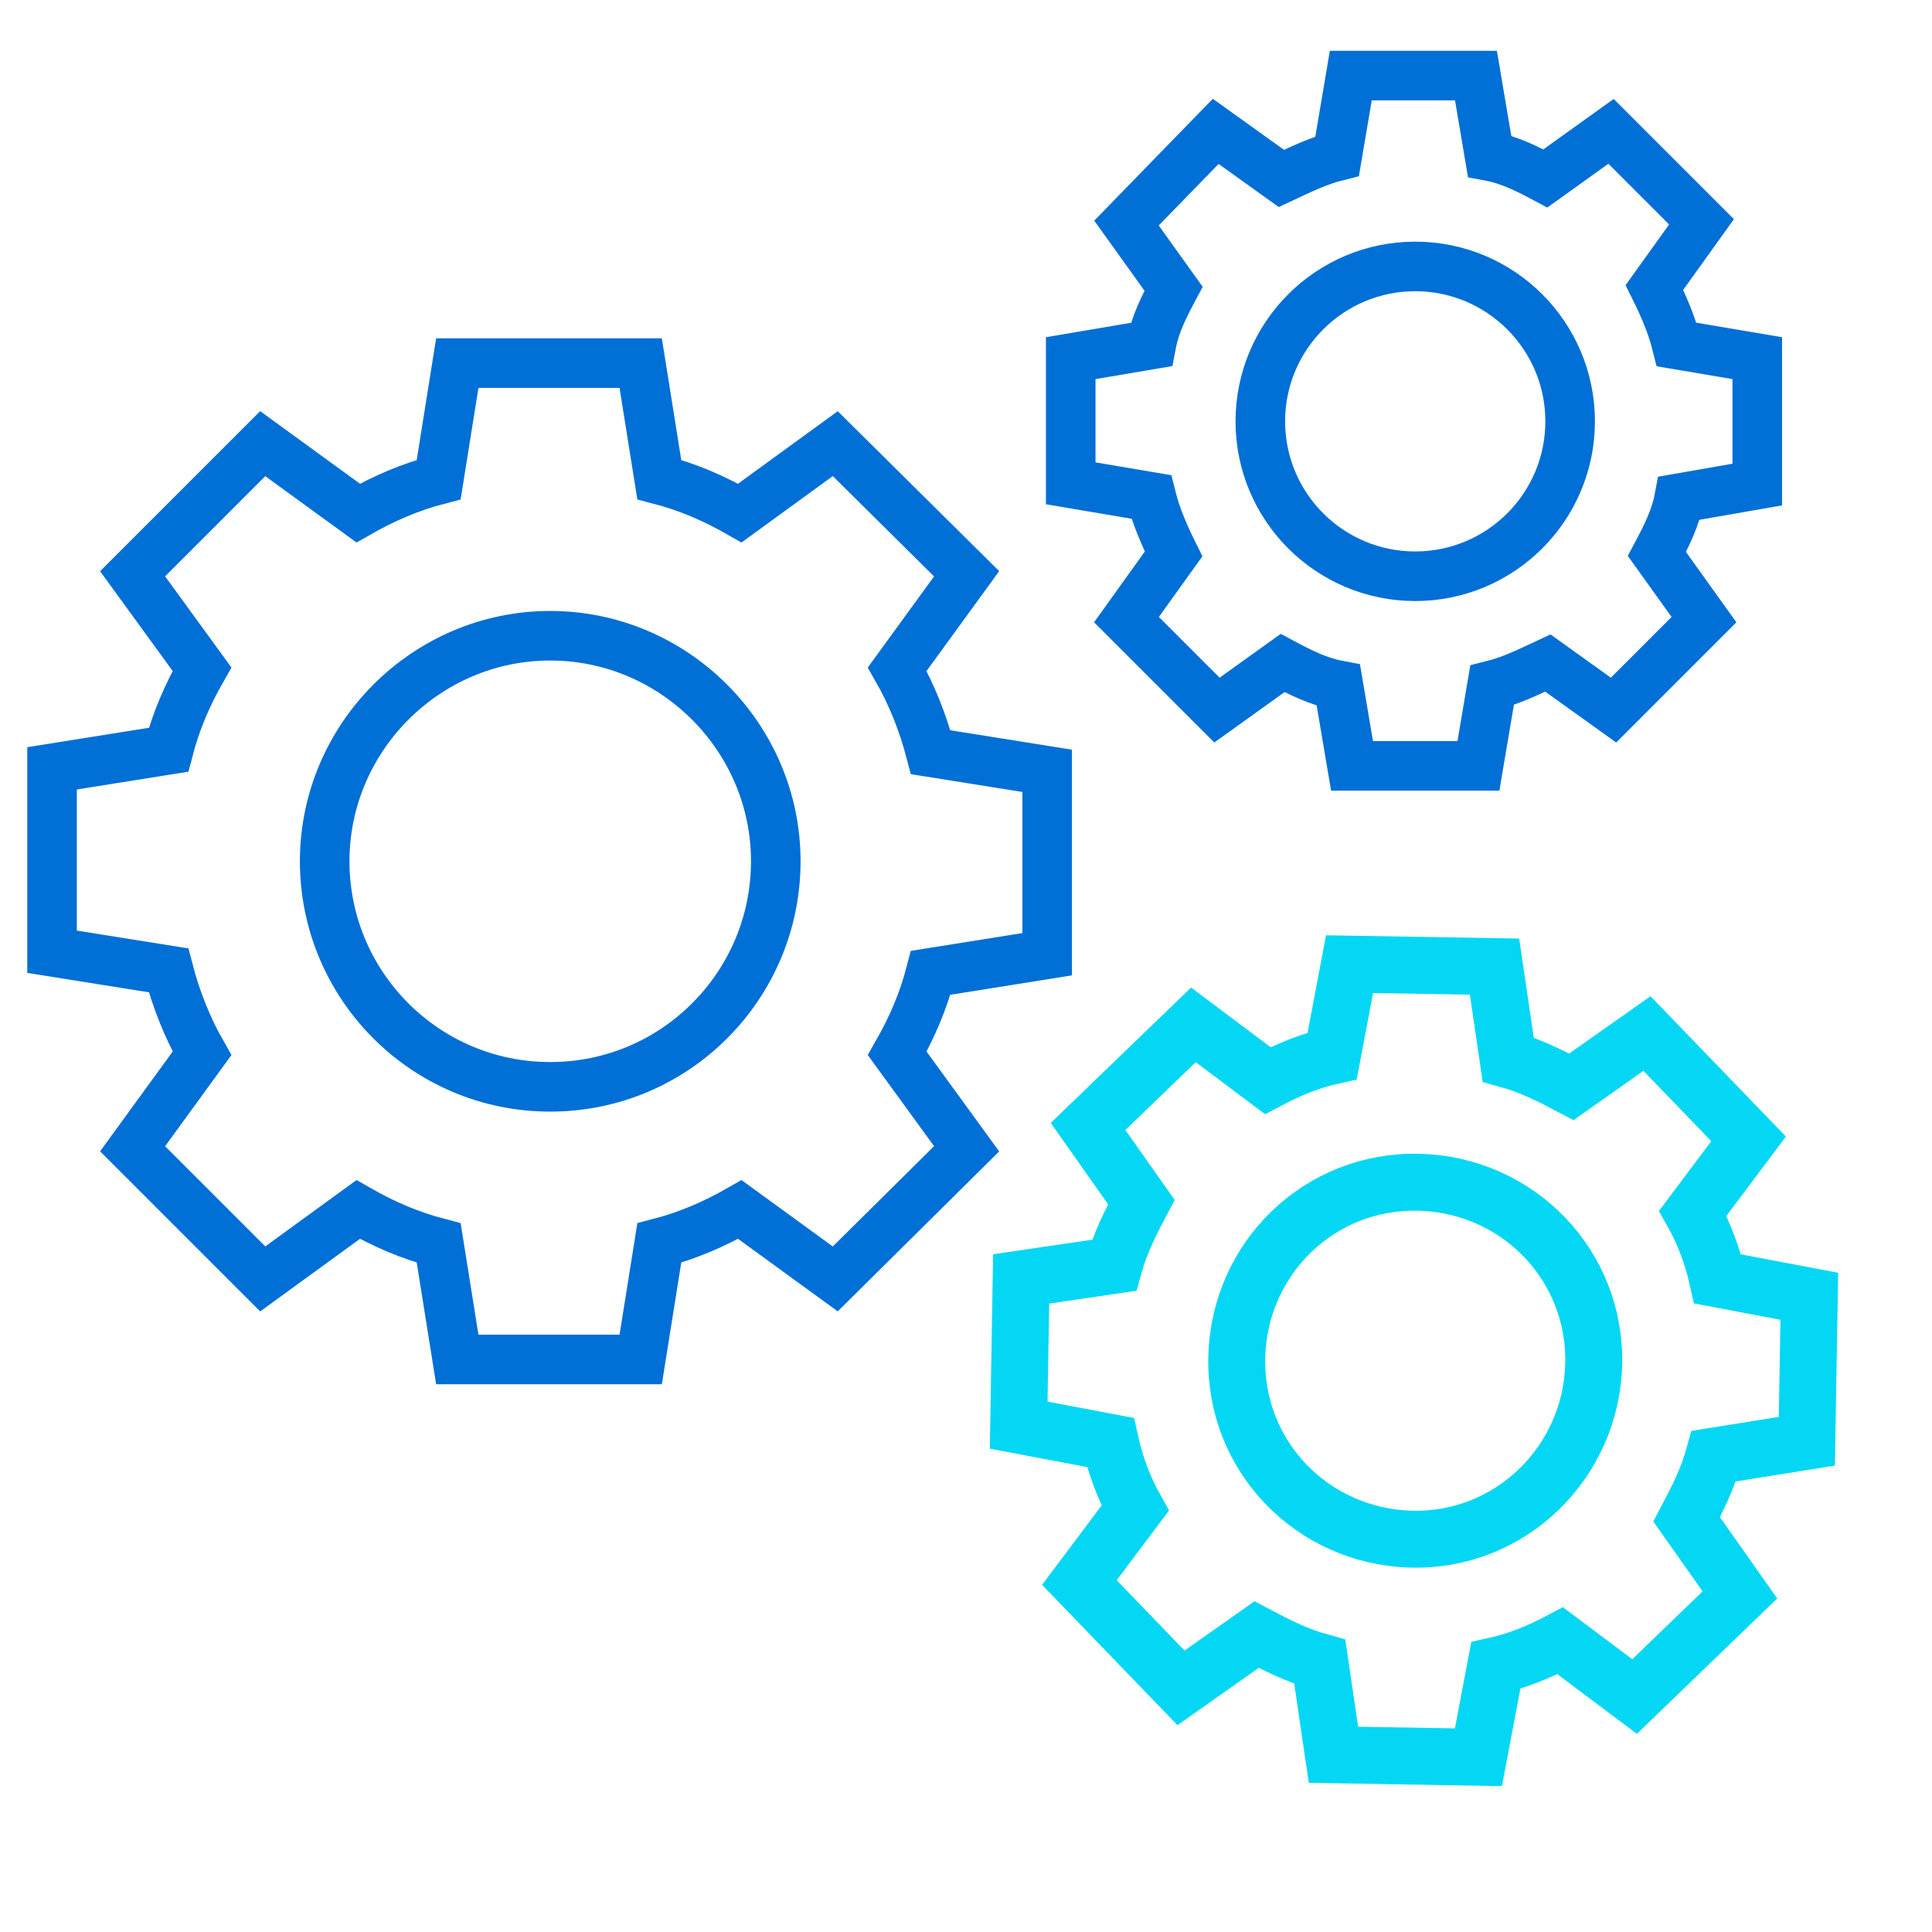
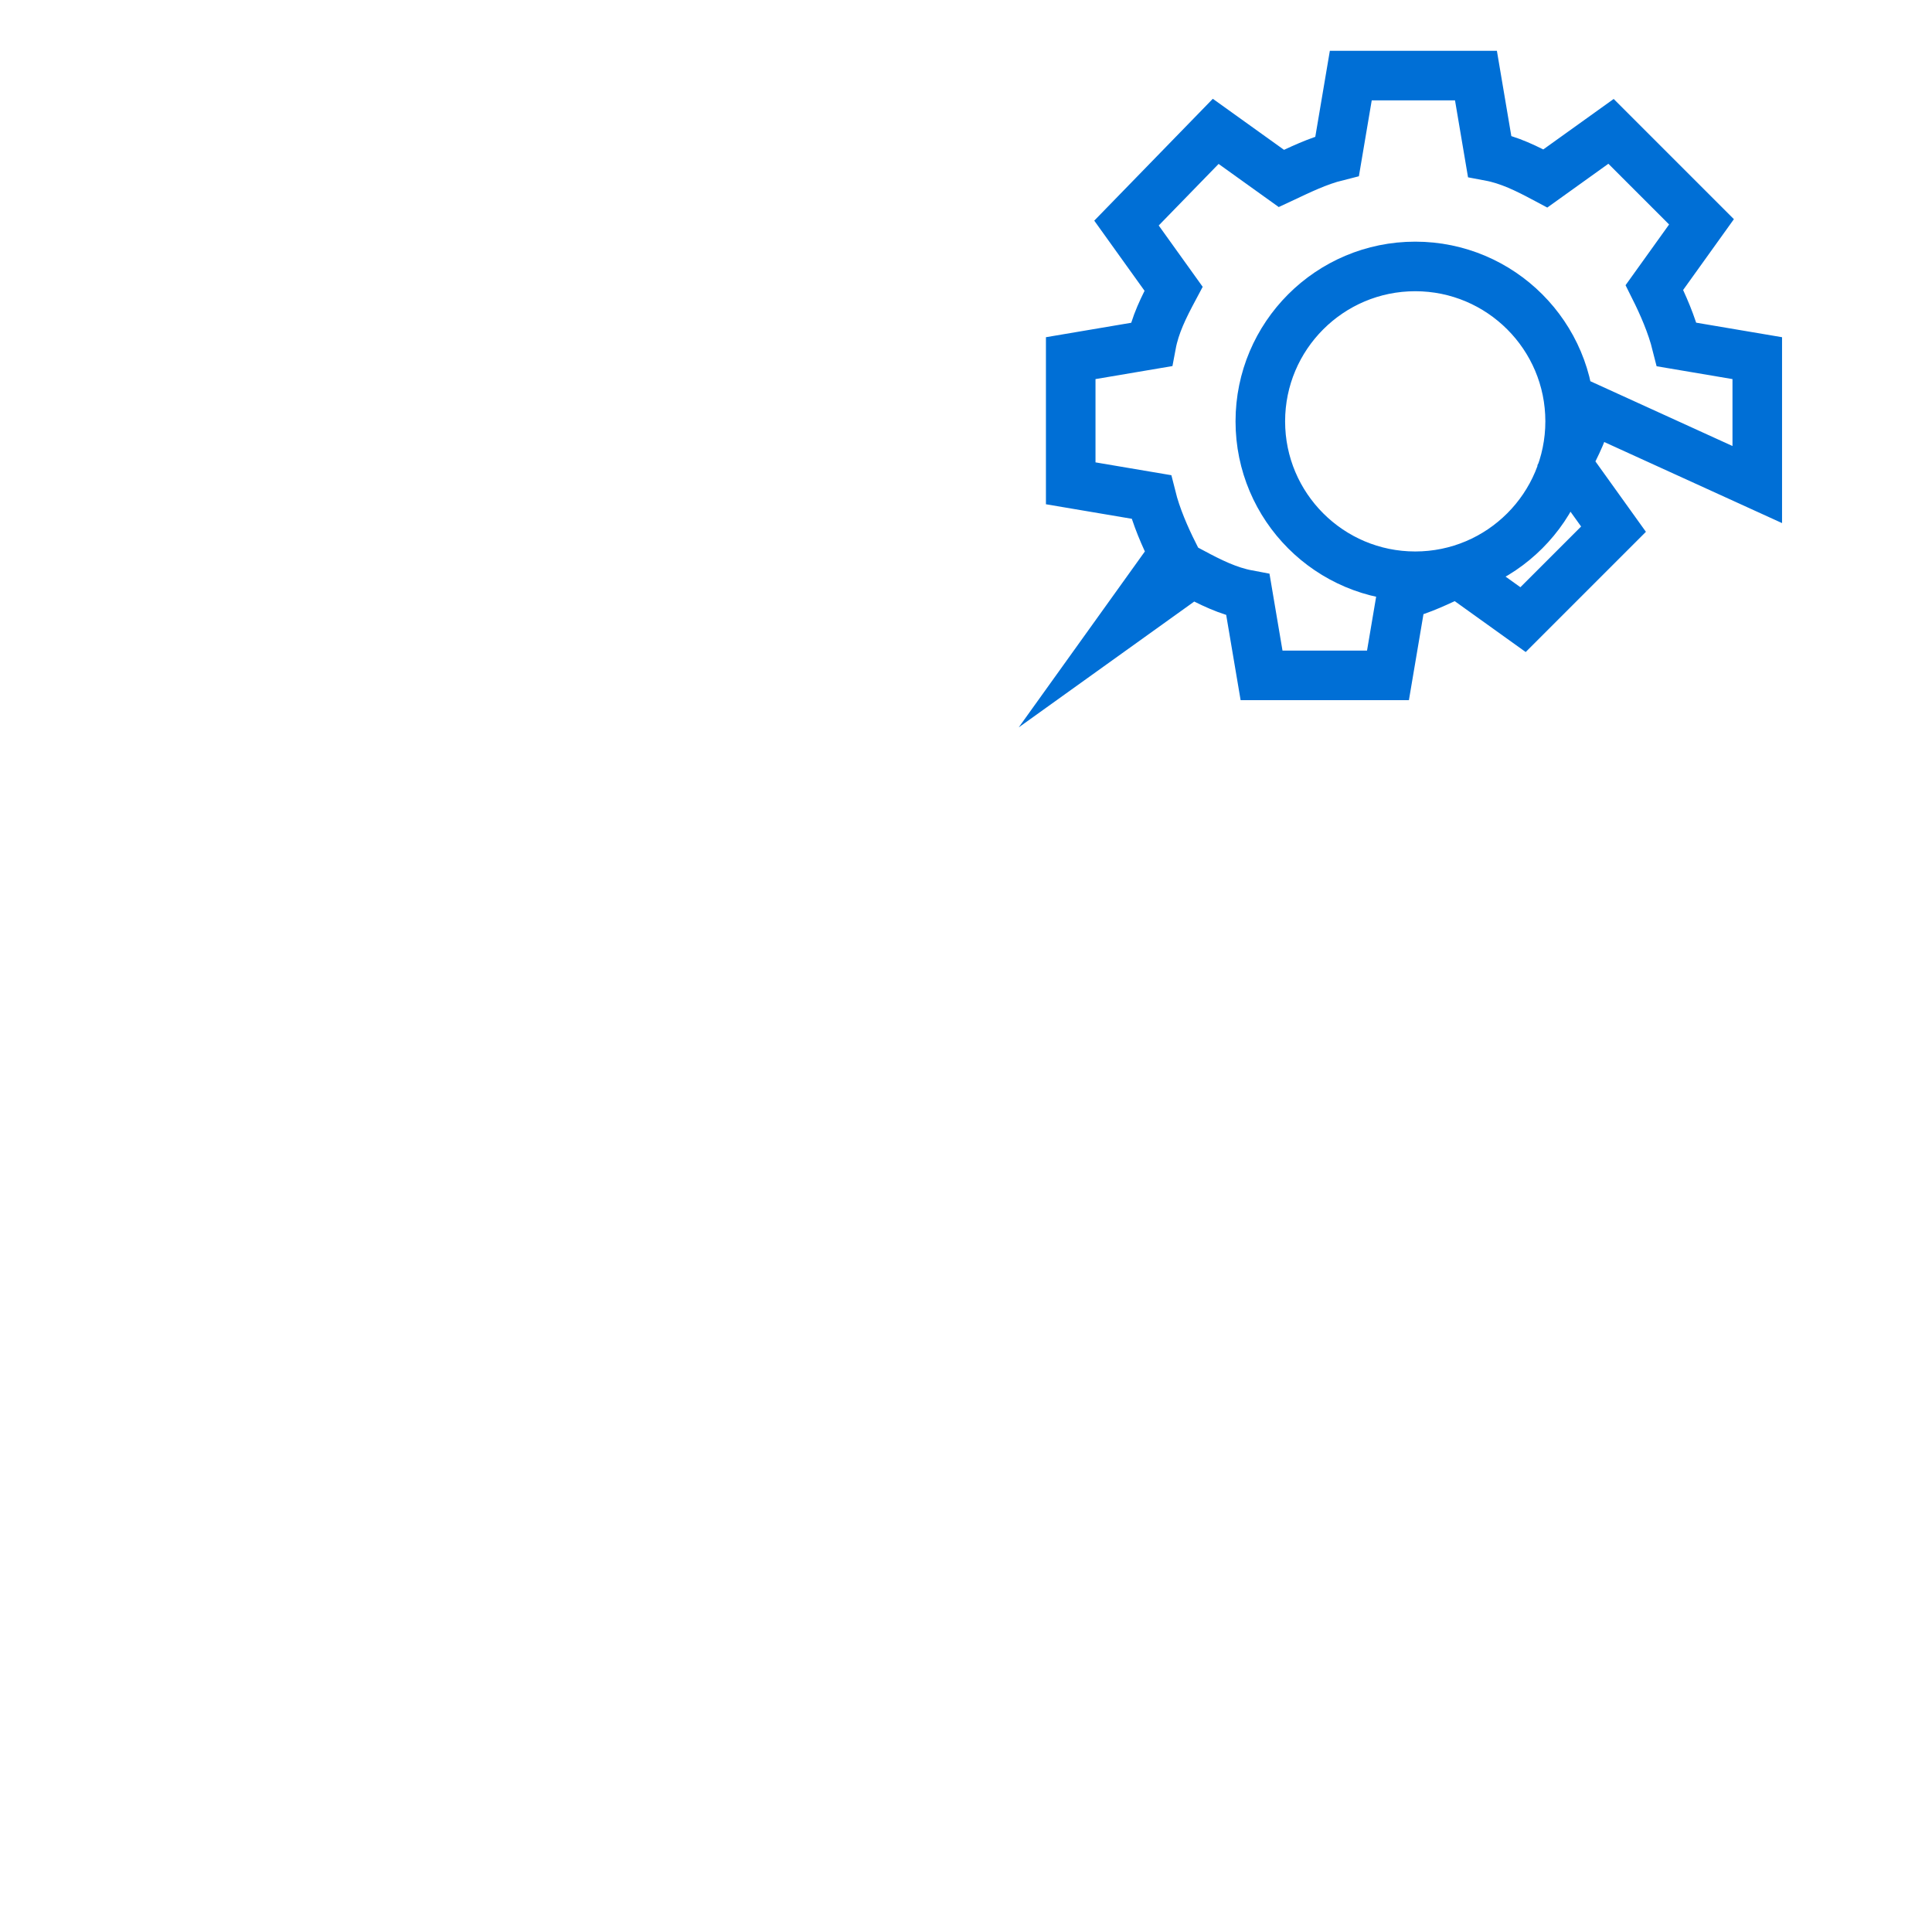
<svg xmlns="http://www.w3.org/2000/svg" version="1.1" id="Layer_1" x="0px" y="0px" viewBox="0 0 155.9 155.9" style="enable-background:new 0 0 155.9 155.9;" xml:space="preserve">
  <style type="text/css">
	.st0{fill:none;stroke:#006FD6;stroke-width:4;stroke-miterlimit:10;}
	.st1{fill:none;stroke:#04D7F4;stroke-width:4.594;stroke-miterlimit:10;}
</style>
-   <path class="st0" d="M84.5,77V62.2l-9.4-1.5c-0.6-2.3-1.5-4.6-2.7-6.7l5.6-7.7L67.4,35.8l-7.7,5.6c-2.1-1.2-4.2-2.1-6.5-2.7  l-1.5-9.4H36.9l-1.5,9.4c-2.3,0.6-4.4,1.5-6.5,2.7l-7.7-5.6L10.7,46.3l5.6,7.7c-1.2,2.1-2.1,4.2-2.7,6.5L4.2,62v14.8l9.4,1.5  c0.6,2.3,1.5,4.6,2.7,6.7l-5.6,7.7l10.5,10.5l7.7-5.6c2.1,1.2,4.2,2.1,6.5,2.7l1.5,9.4h14.8l1.5-9.4c2.3-0.6,4.4-1.5,6.5-2.7  l7.7,5.6L78,92.7l-5.6-7.7c1.2-2.1,2.1-4.2,2.7-6.5L84.5,77z M44.4,87.7c-10.1,0-18.2-8.2-18.2-18.2s8.2-18.2,18.2-18.2  s18.2,8.2,18.2,18.2S54.5,87.7,44.4,87.7z" />
-   <path class="st0" d="M141.8,39.1V28.9l-6.5-1.1c-0.4-1.6-1.1-3.2-1.8-4.6l3.8-5.3l-7.3-7.3l-5.3,3.8c-1.5-0.8-2.9-1.5-4.5-1.8  l-1.1-6.5H109l-1.1,6.5c-1.6,0.4-3,1.1-4.5,1.8l-5.3-3.8L90.9,18l3.8,5.3c-0.8,1.5-1.5,2.9-1.8,4.5l-6.5,1.1V39l6.5,1.1  c0.4,1.6,1.1,3.2,1.8,4.6l-3.8,5.3l7.3,7.3l5.3-3.8c1.5,0.8,2.9,1.5,4.5,1.8l1.1,6.5h10.2l1.1-6.5c1.6-0.4,3-1.1,4.5-1.8l5.3,3.8  l7.3-7.3l-3.8-5.3c0.8-1.5,1.5-2.9,1.8-4.5L141.8,39.1z M114.2,46.5c-6.9,0-12.5-5.6-12.5-12.5s5.6-12.5,12.5-12.5  s12.5,5.6,12.5,12.5S121.1,46.5,114.2,46.5z" />
-   <path class="st1" d="M145.8,116.3l0.2-11.7l-7.4-1.4c-0.4-1.8-1.1-3.7-2-5.3l4.5-6l-8.2-8.5l-6.1,4.3c-1.7-0.9-3.3-1.7-5.1-2.2  l-1.1-7.5l-11.7-0.2l-1.4,7.4c-1.8,0.4-3.5,1.1-5.2,2l-6-4.5l-8.5,8.2l4.3,6.1c-0.9,1.7-1.7,3.3-2.2,5.1l-7.5,1.1L82.2,115l7.4,1.4  c0.4,1.8,1.1,3.7,2,5.3l-4.5,6l8.2,8.5l6.1-4.3c1.7,0.9,3.3,1.7,5.1,2.2l1.1,7.5l11.7,0.2l1.4-7.4c1.8-0.4,3.5-1.1,5.2-2l6,4.5  l8.5-8.2l-4.3-6.1c0.9-1.7,1.7-3.3,2.2-5.1L145.8,116.3z M113.9,124.2c-8-0.2-14.3-6.7-14.1-14.7c0.2-8,6.7-14.3,14.7-14.1  s14.3,6.7,14.1,14.7C128.4,118,121.9,124.4,113.9,124.2z" />
+   <path class="st0" d="M141.8,39.1V28.9l-6.5-1.1c-0.4-1.6-1.1-3.2-1.8-4.6l3.8-5.3l-7.3-7.3l-5.3,3.8c-1.5-0.8-2.9-1.5-4.5-1.8  l-1.1-6.5H109l-1.1,6.5c-1.6,0.4-3,1.1-4.5,1.8l-5.3-3.8L90.9,18l3.8,5.3c-0.8,1.5-1.5,2.9-1.8,4.5l-6.5,1.1V39l6.5,1.1  c0.4,1.6,1.1,3.2,1.8,4.6l-3.8,5.3l5.3-3.8c1.5,0.8,2.9,1.5,4.5,1.8l1.1,6.5h10.2l1.1-6.5c1.6-0.4,3-1.1,4.5-1.8l5.3,3.8  l7.3-7.3l-3.8-5.3c0.8-1.5,1.5-2.9,1.8-4.5L141.8,39.1z M114.2,46.5c-6.9,0-12.5-5.6-12.5-12.5s5.6-12.5,12.5-12.5  s12.5,5.6,12.5,12.5S121.1,46.5,114.2,46.5z" />
</svg>